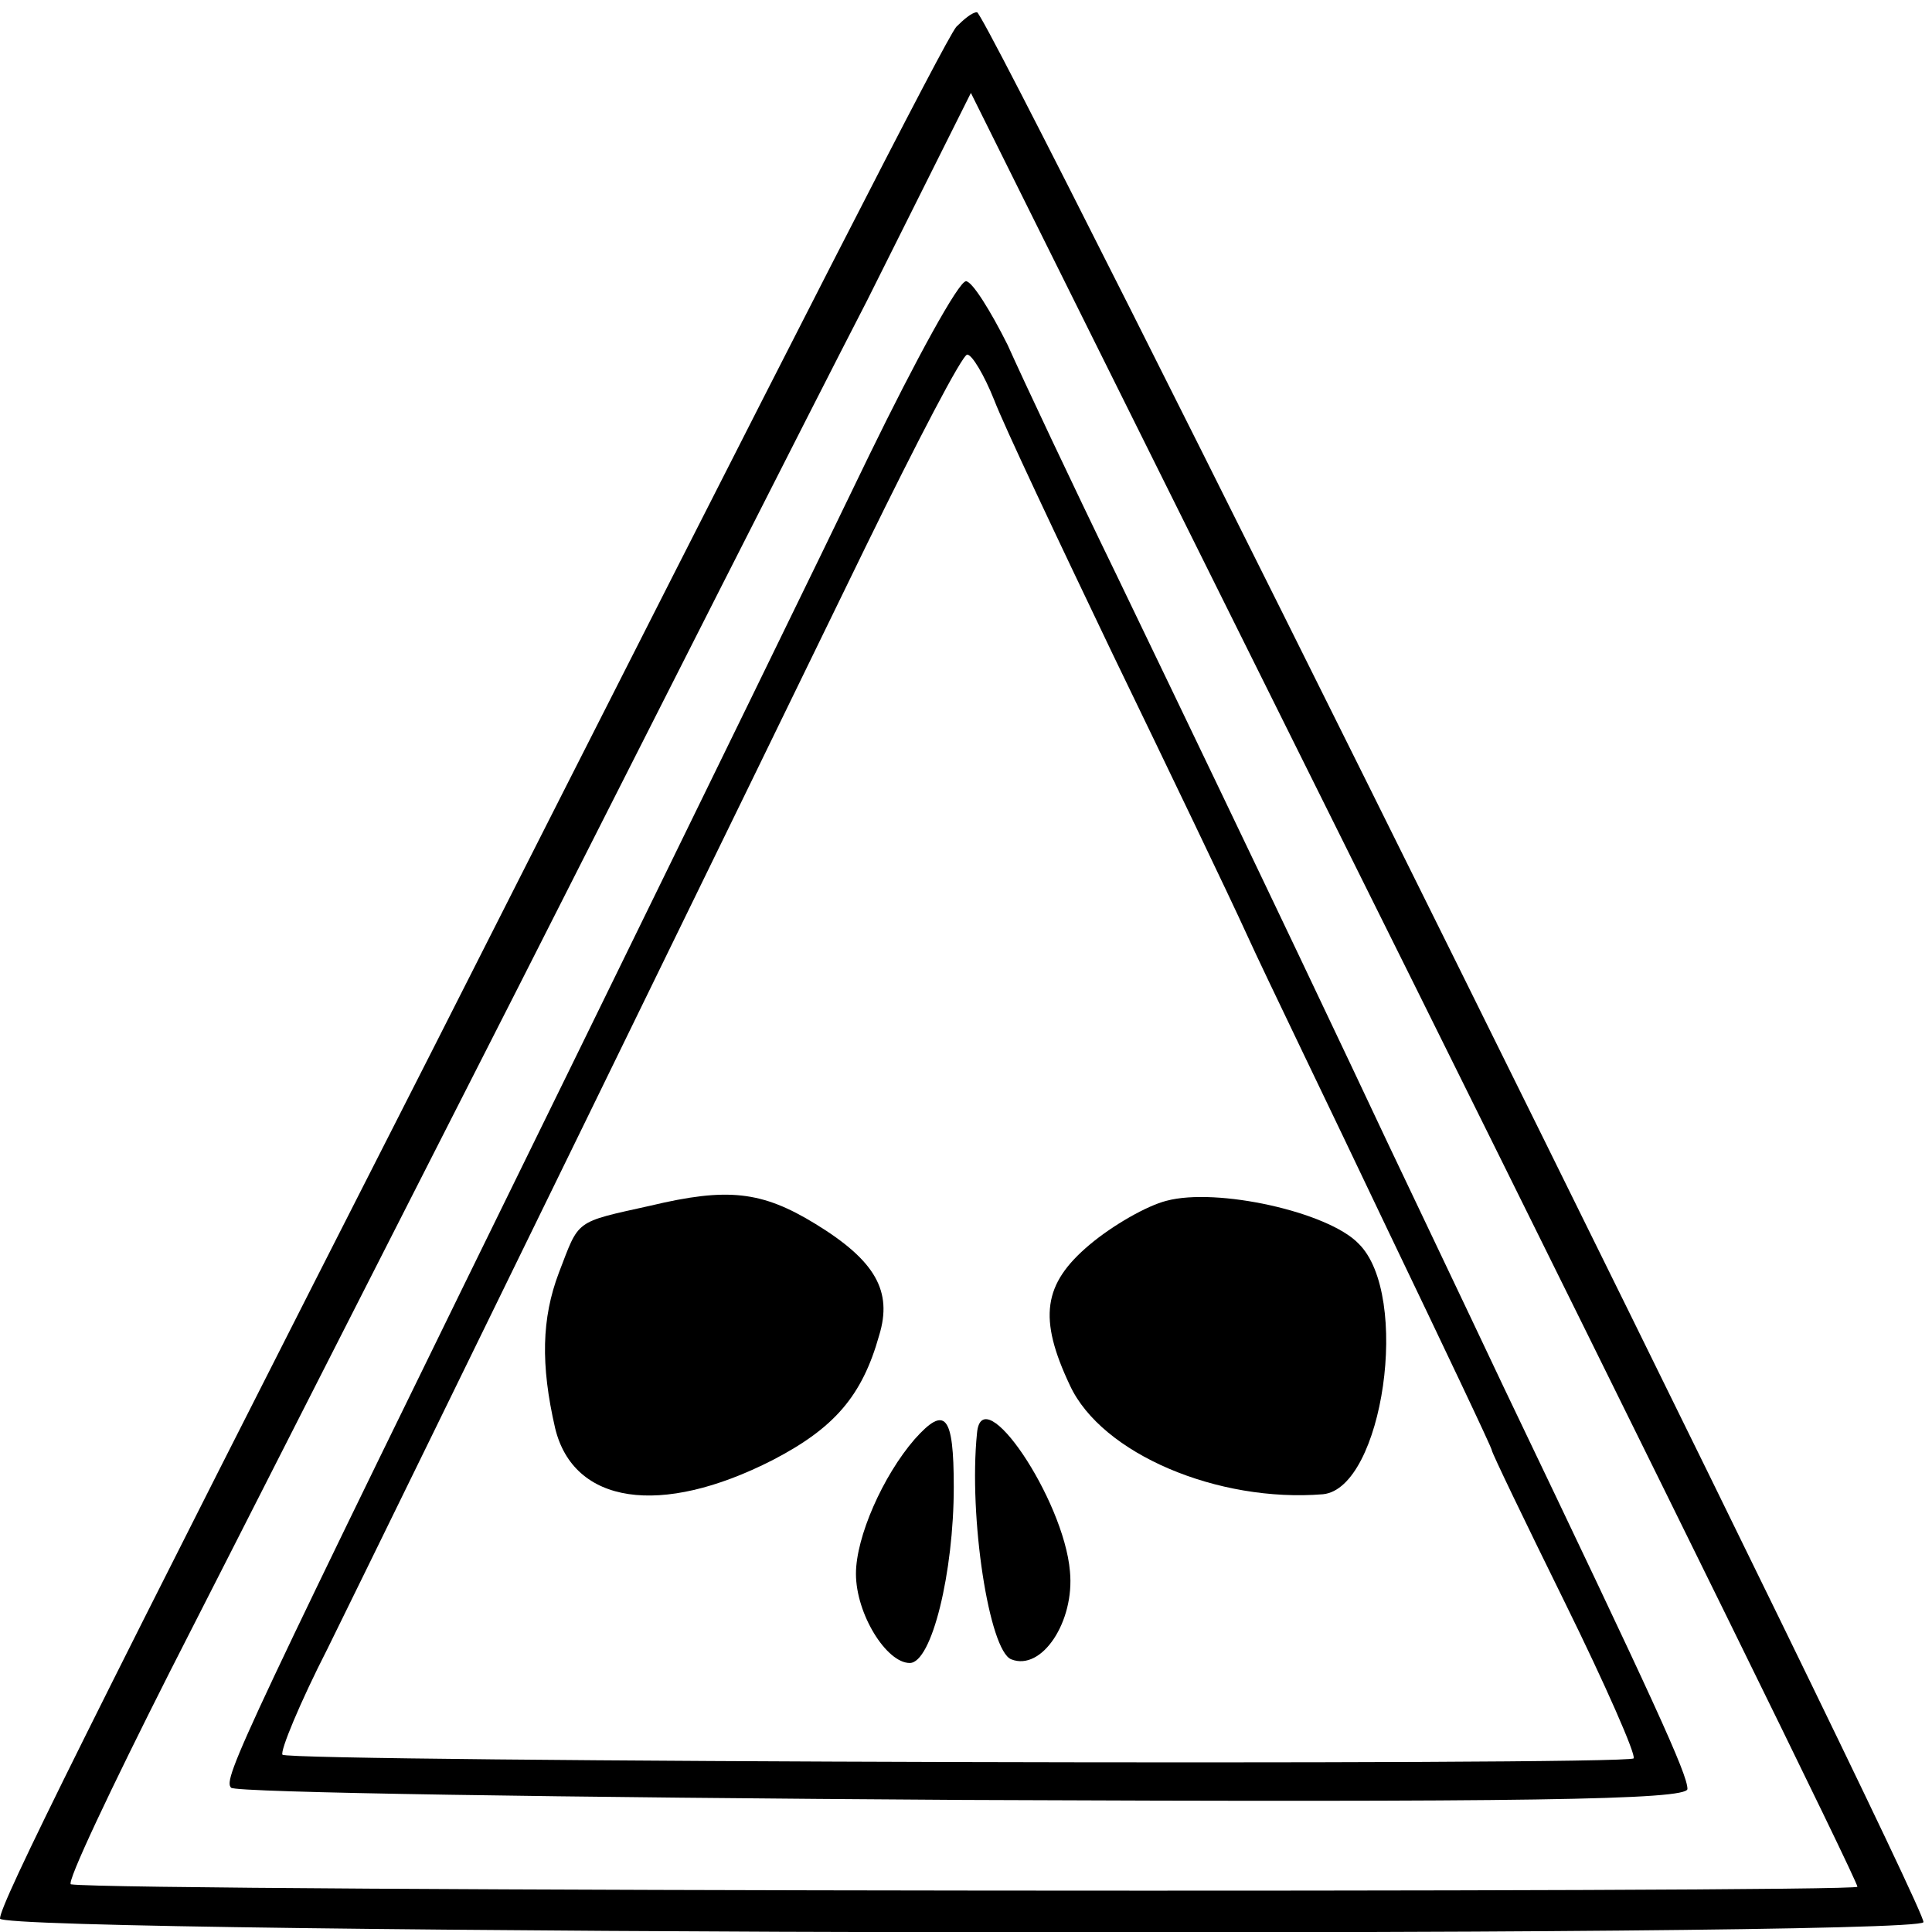
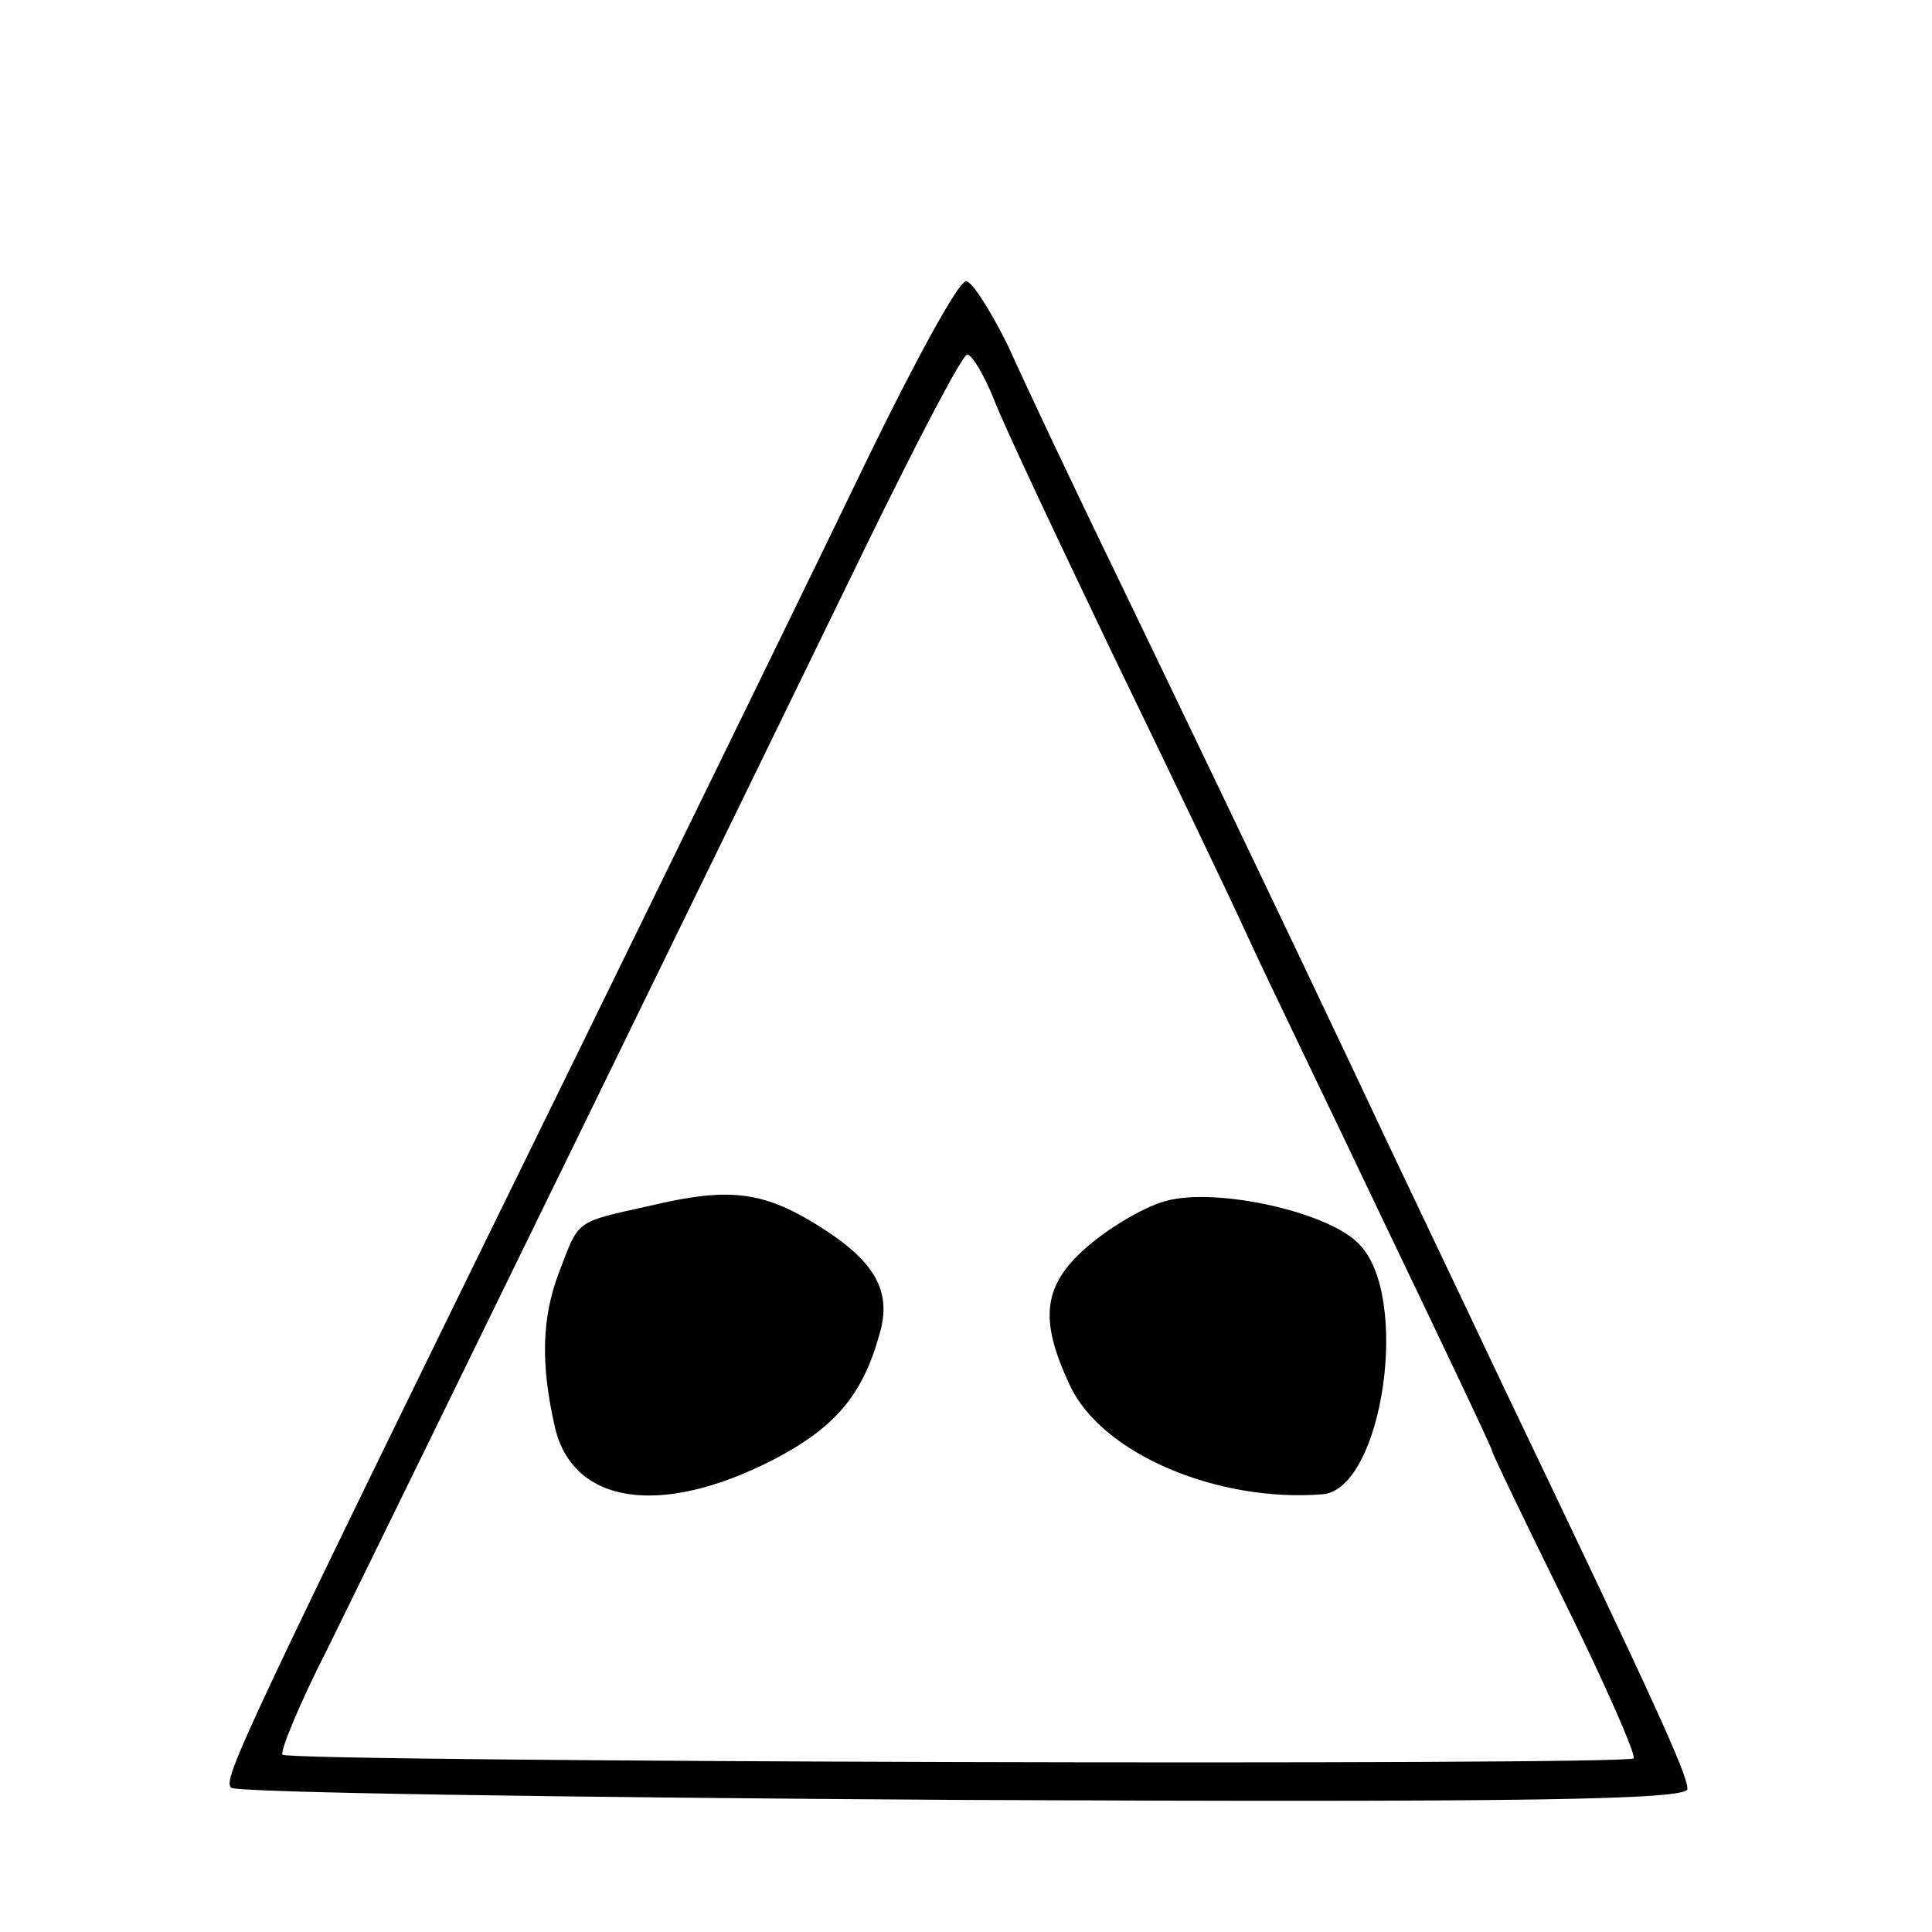
<svg xmlns="http://www.w3.org/2000/svg" version="1.0" width="158pt" height="158pt" viewBox="0 0 158 158" preserveAspectRatio="xMidYMid meet">
  <g transform="translate(0,158) scale(0.1,-0.1)" fill="#000000" stroke="none">
-     <path d="M782 1558 c-10 -13 -118 -224 -429 -838 -283 -556 -353 -697 -353 -709 0 -13 1566 -16 1573 -3 5 9 -765 1562 -774 1562 -4 0 -11 -6 -17 -12z m737 -1521 c1 -5 -1424 -4 -1461 2 -4 1 33 79 81 174 48 94 177 348 286 562 109 215 236 466 284 559 l85 170 363 -730 c199 -401 362 -732 362 -737z" />
    <path d="M711 1208 c-38 -79 -145 -298 -238 -488 -277 -565 -291 -595 -284 -602 3 -4 273 -8 599 -10 458 -2 592 0 592 9 0 12 -26 69 -150 328 -34 72 -77 162 -95 200 -32 68 -90 191 -222 465 -36 74 -76 159 -89 188 -14 28 -29 52 -34 52 -6 0 -41 -64 -79 -142z m102 45 c8 -21 52 -114 97 -208 45 -93 95 -197 110 -230 15 -33 67 -140 114 -239 47 -98 86 -180 86 -182 0 -2 27 -58 60 -125 33 -67 58 -124 56 -127 -6 -6 -1099 -3 -1105 3 -2 3 14 42 37 87 63 128 354 724 440 901 42 86 79 157 83 157 4 0 14 -17 22 -37z" />
    <path d="M532 594 c-63 -14 -58 -11 -75 -55 -14 -37 -15 -75 -3 -127 15 -62 86 -73 178 -26 50 26 73 52 87 102 11 36 -3 61 -52 91 -44 27 -72 30 -135 15z" />
    <path d="M954 598 c-16 -4 -44 -20 -63 -36 -38 -32 -42 -60 -16 -115 26 -56 121 -96 207 -89 49 5 72 163 29 205 -25 26 -116 46 -157 35z" />
-     <path d="M748 403 c-26 -30 -48 -80 -48 -110 0 -33 25 -73 44 -73 18 0 36 74 36 144 0 59 -7 67 -32 39z" />
-     <path d="M799 408 c-7 -69 10 -178 28 -185 25 -10 52 31 48 72 -5 59 -72 158 -76 113z" />
  </g>
</svg>